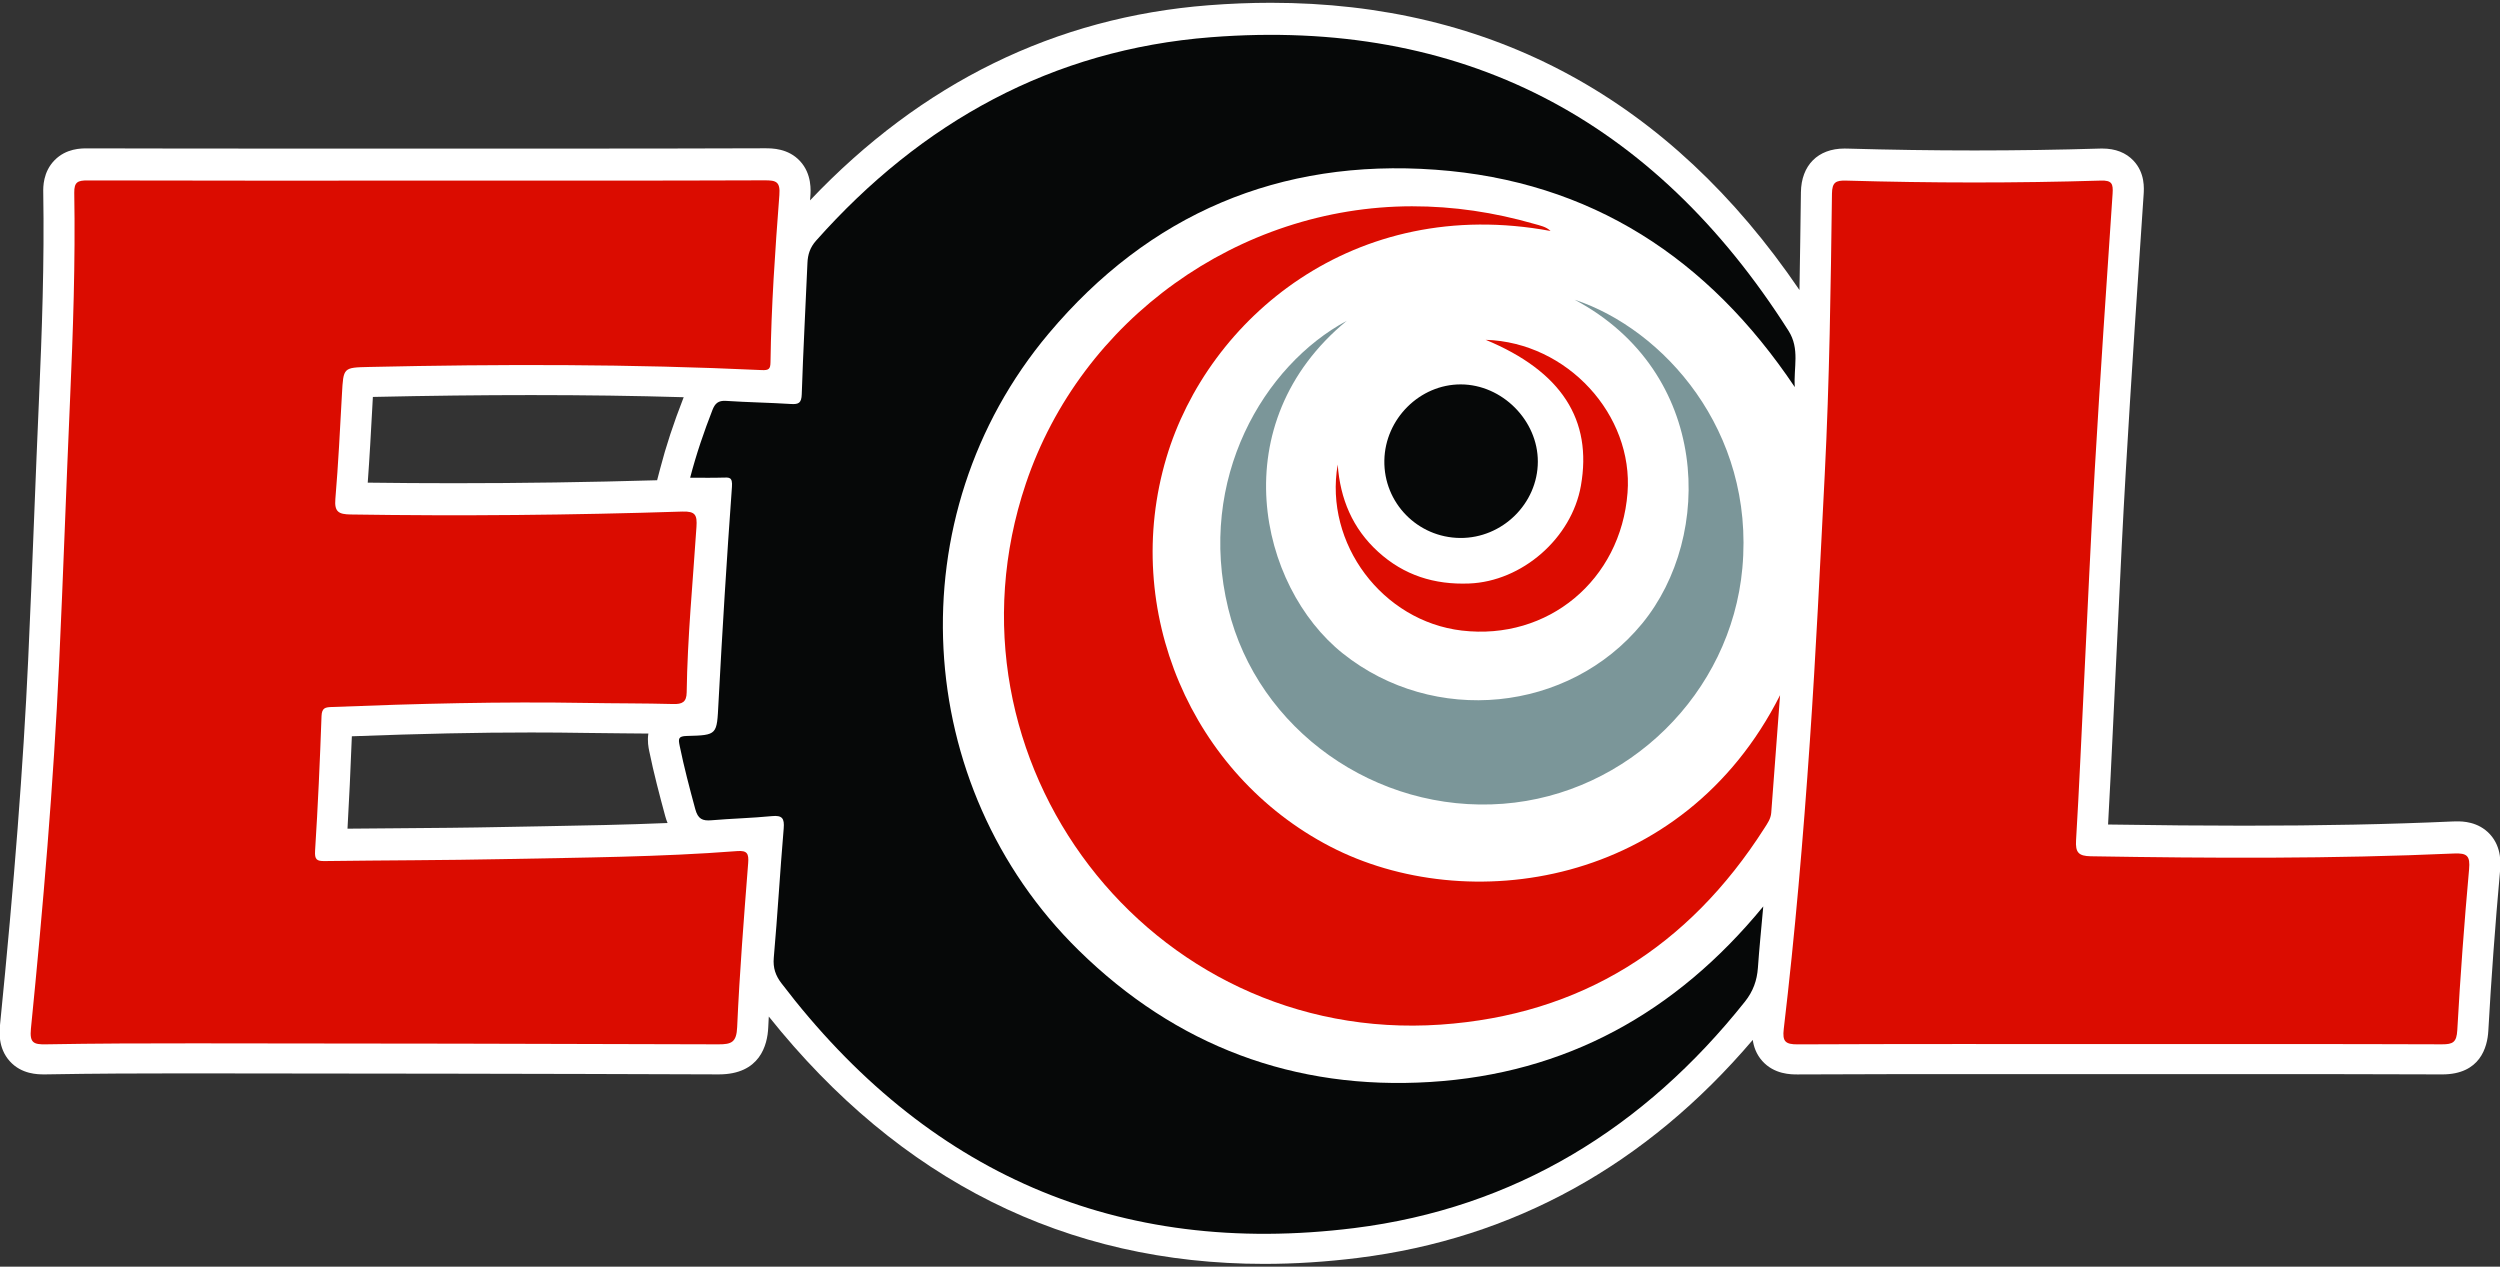
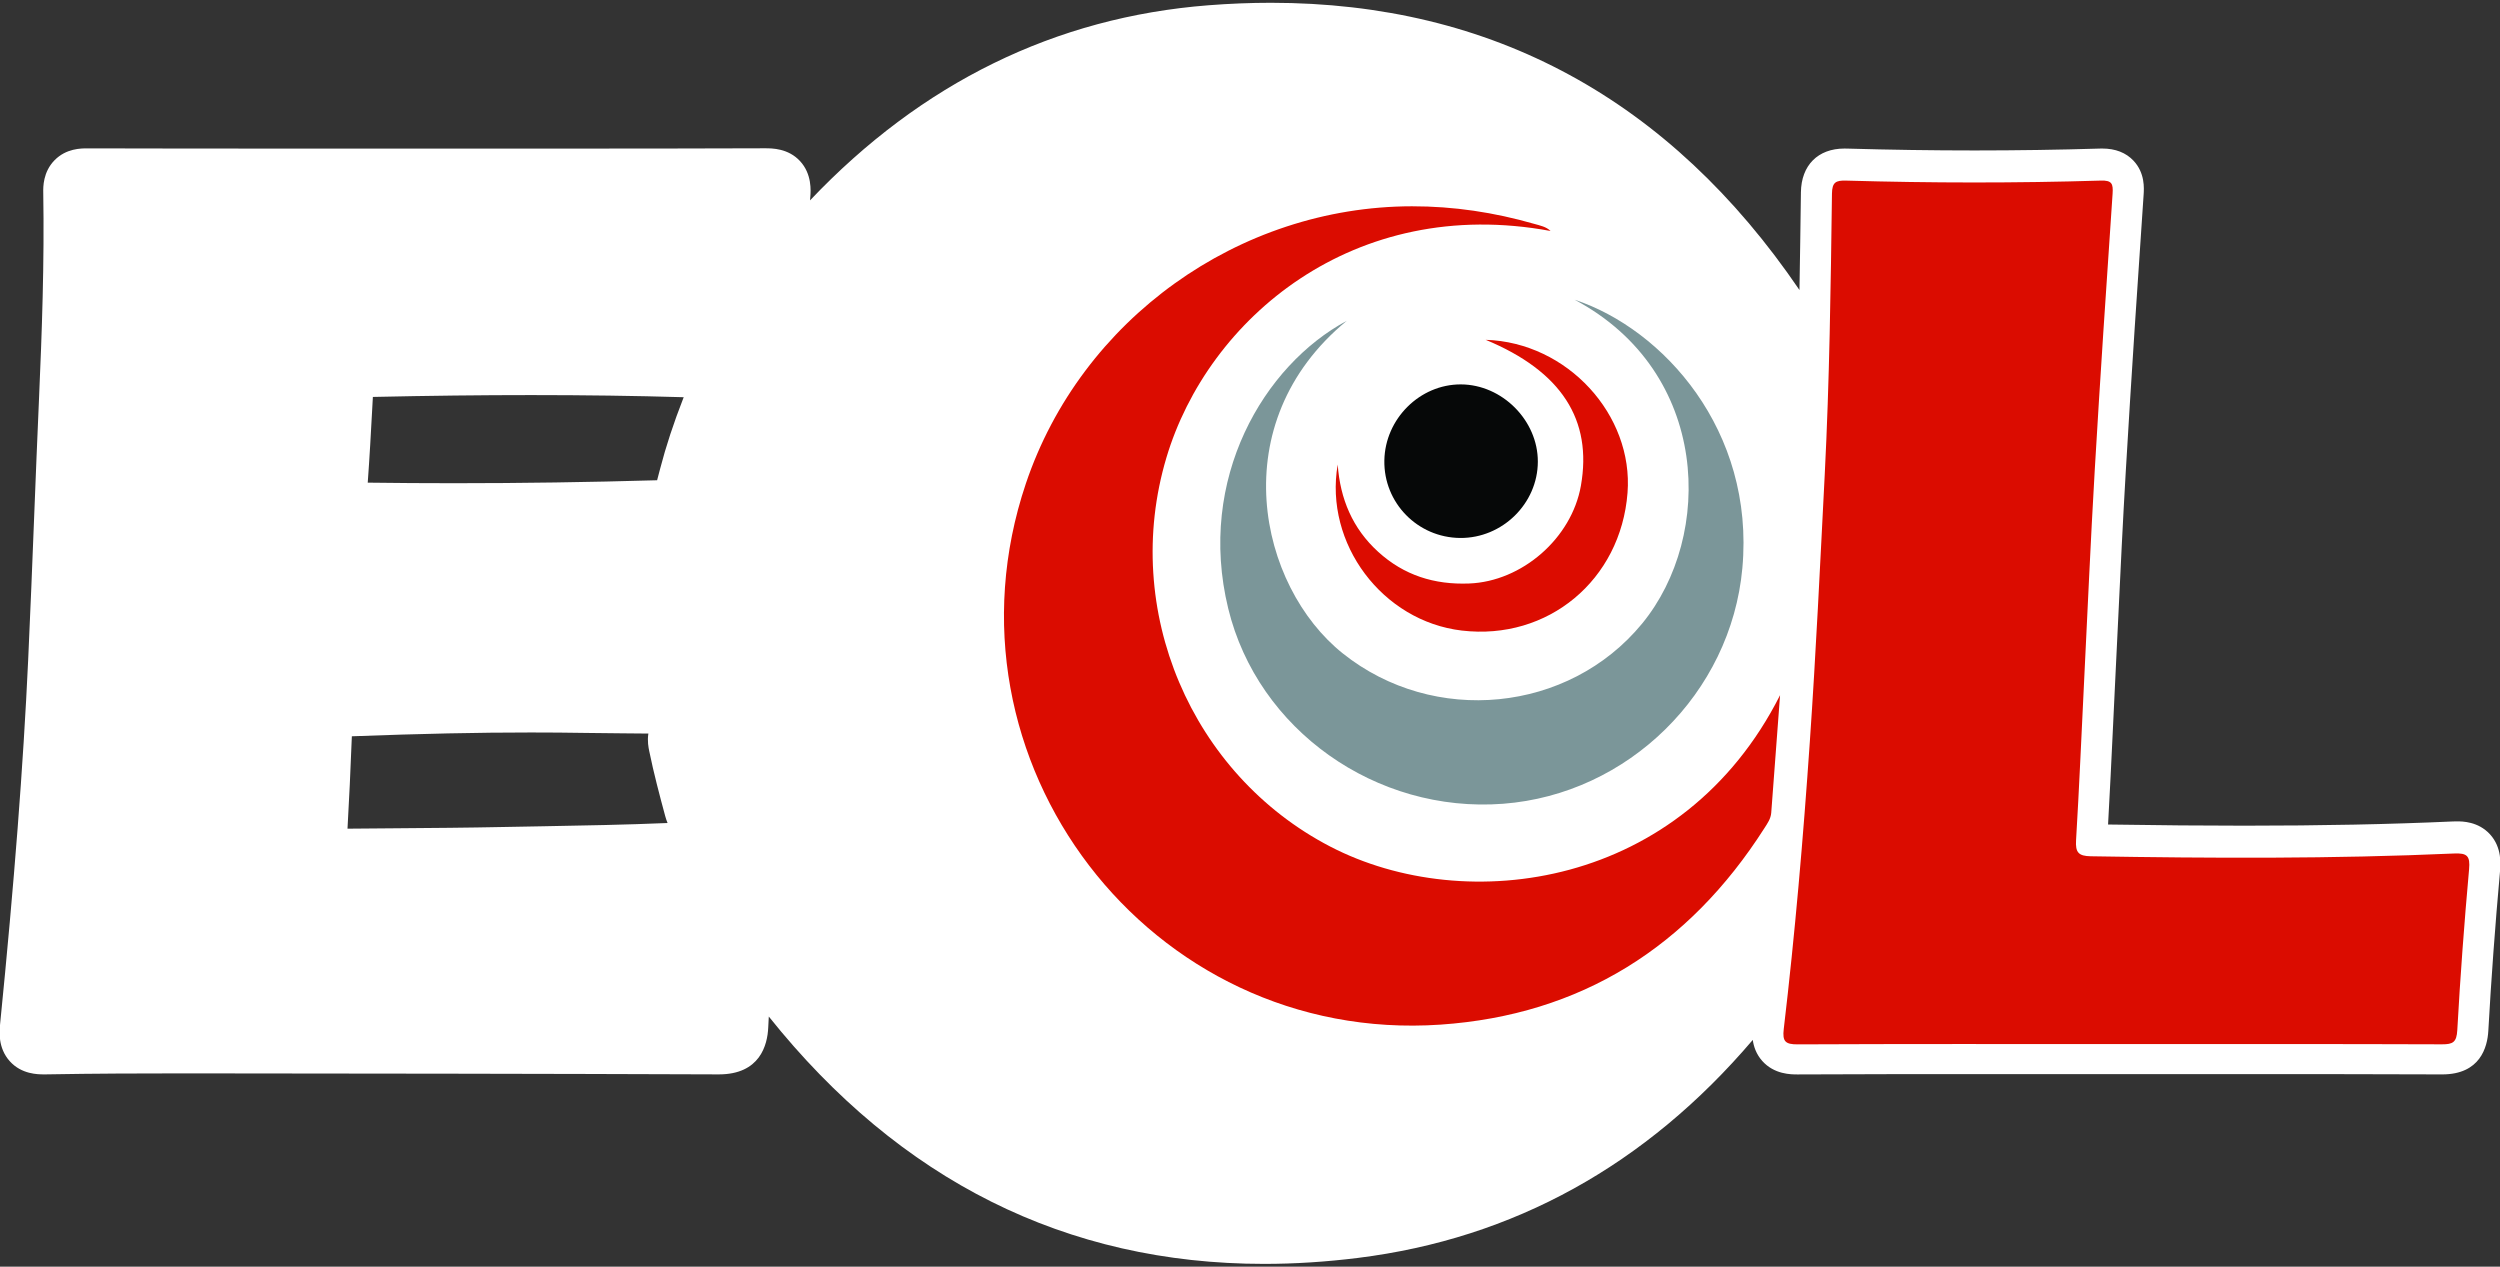
<svg xmlns="http://www.w3.org/2000/svg" version="1.1" id="Layer_1" x="0px" y="0px" width="150px" height="76px" viewBox="0 0 150 76" enable-background="new 0 0 150 76" xml:space="preserve">
  <rect x="0" y="0" width="150" height="76" fill="#333333" stroke="none" />
  <path fill="#FFFFFF" d="M149.4,50.059c-0.71-0.777-1.673-0.777-1.989-0.777c-0.08,0-0.166,0.002-0.258,0.006  c-3.797,0.171-7.879,0.253-12.48,0.253c-2.445,0-5.07-0.022-8.189-0.07c0.109-1.927,0.201-3.865,0.291-5.749  c0.043-0.916,0.086-1.832,0.131-2.749c0.062-1.244,0.121-2.49,0.181-3.735c0.14-2.94,0.284-5.981,0.46-8.964  c0.337-5.75,0.729-11.577,1.07-16.588c0.026-0.389,0.088-1.301-0.602-2.04c-0.456-0.487-1.09-0.734-1.883-0.734  c-0.046,0-0.094,0.001-0.143,0.002c-2.465,0.075-4.99,0.113-7.508,0.113c-2.51,0-5.084-0.038-7.652-0.112  c-0.057-0.001-0.112-0.002-0.165-0.002c-1.589,0-2.588,1.006-2.609,2.626l-0.001,0.087c-0.025,1.907-0.051,3.836-0.086,5.775  C100.189,5.964,89.528,0.167,76.253,0.167c-1.221,0-2.481,0.05-3.747,0.149c-9.18,0.716-17.214,4.654-23.904,11.706  c0.006-0.078,0.012-0.156,0.018-0.234c0.025-0.333,0.103-1.346-0.619-2.124c-0.71-0.767-1.68-0.767-2.094-0.767h-0.039  c-4.104,0.016-8.211,0.018-11.688,0.018l-7.503-0.001L16.609,8.915c-3.099,0-7.189-0.001-11.346-0.013H5.242  c-0.379,0-1.269,0-1.966,0.709c-0.702,0.713-0.686,1.626-0.681,1.926c0.071,4.2-0.08,8.42-0.253,12.356  c-0.105,2.366-0.2,4.771-0.292,7.096c-0.111,2.823-0.227,5.742-0.36,8.609c-0.296,6.373-0.832,13.324-1.687,21.876  c-0.039,0.383-0.14,1.399,0.588,2.204c0.708,0.783,1.685,0.785,2.057,0.785c0.047-0.001,0.098,0,0.149-0.001  c2.889-0.052,5.789-0.059,7.993-0.059h0.916c10.02,0.009,20.697,0.02,31.392,0.06h0.034c2.47,0,2.916-1.764,2.962-2.814  c0.01-0.219,0.023-0.438,0.034-0.657c7.867,9.849,17.861,14.841,29.721,14.841c1.827,0,3.722-0.121,5.633-0.359  c9.325-1.164,17.285-5.563,23.684-13.08c0.055,0.4,0.206,0.854,0.567,1.261c0.721,0.811,1.729,0.811,2.108,0.811h0.03  c3.774-0.018,7.511-0.02,10.345-0.02c1.534,0,3.067,0.001,4.602,0.001c1.441,0.002,2.885,0.002,4.326,0.002l8.453-0.002  c3.217,0,7.027,0.002,10.915,0.017h0.024c2.277,0,2.709-1.636,2.763-2.612c0.171-3.07,0.407-6.294,0.703-9.582  C150.036,51.882,150.129,50.856,149.4,50.059z M38.955,45.071c0.273,1.336,0.624,2.658,0.959,3.898  c0.039,0.145,0.086,0.281,0.14,0.412c-2.496,0.105-4.999,0.151-7.448,0.195c-0.786,0.014-1.572,0.027-2.358,0.043  c-2.169,0.045-4.381,0.062-6.52,0.078c-0.959,0.008-1.919,0.015-2.878,0.024c0.098-1.71,0.183-3.517,0.261-5.544  c4.221-0.157,7.572-0.228,10.746-0.228c1.121,0,2.227,0.009,3.288,0.027c0.73,0.013,1.46,0.019,2.19,0.024  c0.516,0.004,1.042,0.007,1.567,0.014C38.831,44.462,38.91,44.854,38.955,45.071z M41.009,23.865  c-0.602,1.545-1.047,2.9-1.403,4.266l-0.179,0.684c-4.088,0.118-8.171,0.178-12.159,0.178c-1.733,0-3.479-0.011-5.204-0.034  c0.111-1.504,0.192-3.011,0.272-4.479l0.036-0.664c3.4-0.075,6.51-0.111,9.501-0.111c3.206,0,6.23,0.042,9.149,0.128  C41.018,23.845,41.013,23.854,41.009,23.865z" />
-   <path fill="#DB0C00" d="M25.567,10.837c6.77-0.001,13.54,0.009,20.309-0.017c0.698-0.003,0.947,0.082,0.886,0.886  c-0.255,3.336-0.487,6.676-0.532,10.024c-0.005,0.417-0.107,0.495-0.531,0.475C37.852,21.838,30,21.843,22.148,22.018  c-1.556,0.035-1.543,0.029-1.63,1.61c-0.115,2.105-0.219,4.211-0.396,6.311c-0.065,0.771,0.198,0.919,0.907,0.93  c6.64,0.103,13.277,0.039,19.913-0.175c0.788-0.025,0.892,0.212,0.846,0.92c-0.216,3.309-0.541,6.612-0.587,9.931  c-0.008,0.582-0.27,0.713-0.811,0.697c-1.737-0.047-3.476-0.035-5.214-0.065c-5.089-0.089-10.174,0.044-15.259,0.243  c-0.387,0.015-0.606,0.039-0.625,0.543c-0.096,2.695-0.215,5.391-0.387,8.08c-0.034,0.539,0.104,0.627,0.575,0.621  c3.602-0.047,7.204-0.046,10.804-0.119c4.65-0.094,9.303-0.121,13.943-0.479c0.609-0.047,0.708,0.15,0.663,0.727  c-0.256,3.275-0.515,6.553-0.66,9.835c-0.04,0.906-0.332,1.036-1.127,1.032c-10.466-0.038-20.932-0.05-31.397-0.059  c-2.981-0.002-5.963,0.006-8.944,0.059c-0.742,0.014-0.992-0.084-0.906-0.939c0.73-7.311,1.353-14.633,1.694-21.975  c0.244-5.235,0.42-10.474,0.651-15.71c0.184-4.155,0.326-8.311,0.255-12.469c-0.011-0.658,0.223-0.742,0.8-0.741  C12.028,10.845,18.797,10.838,25.567,10.837" />
-   <path fill="#060808" d="M41.409,28.662c0.379-1.453,0.833-2.764,1.337-4.061c0.156-0.401,0.356-0.578,0.814-0.548  c1.298,0.086,2.601,0.105,3.9,0.187c0.468,0.029,0.628-0.068,0.645-0.585c0.086-2.627,0.229-5.253,0.342-7.88  c0.022-0.509,0.157-0.927,0.515-1.332c6.326-7.125,14.179-11.468,23.69-12.209C87.696,1.06,99.229,7.125,107.31,19.846  c0.695,1.094,0.297,2.212,0.377,3.379c-5.172-7.716-12.215-12.366-21.558-13.042c-9.366-0.678-17.182,2.66-23.205,9.826  c-9.203,10.949-8.235,27.165,1.797,37.01c5.844,5.736,12.935,8.404,21.091,7.9c8.129-0.502,14.732-4.135,19.984-10.533  c-0.119,1.339-0.24,2.512-0.322,3.688c-0.055,0.76-0.289,1.406-0.773,2.018c-6.043,7.6-13.832,12.393-23.449,13.593  c-14.198,1.771-25.688-3.302-34.369-14.694c-0.351-0.46-0.51-0.916-0.456-1.527c0.229-2.582,0.376-5.172,0.595-7.755  c0.051-0.608-0.085-0.804-0.715-0.741c-1.201,0.118-2.412,0.145-3.615,0.248c-0.546,0.047-0.815-0.074-0.976-0.67  c-0.34-1.256-0.672-2.51-0.933-3.786c-0.089-0.433-0.096-0.589,0.427-0.602c1.854-0.046,1.798-0.07,1.898-1.97  c0.229-4.327,0.495-8.653,0.809-12.975c0.044-0.608-0.164-0.568-0.571-0.556C42.726,28.676,42.107,28.662,41.409,28.662" />
  <path fill="#DB0C00" d="M127.144,62.645c-6.427-0.001-12.854-0.013-19.281,0.017c-0.746,0.004-0.926-0.175-0.838-0.92  c0.676-5.727,1.169-11.474,1.564-17.227c0.369-5.349,0.622-10.705,0.896-16.061c0.285-5.606,0.359-11.22,0.433-16.833  c0.009-0.683,0.226-0.804,0.856-0.785c5.09,0.147,10.182,0.154,15.271-0.001c0.673-0.021,0.75,0.189,0.711,0.783  c-0.377,5.534-0.747,11.068-1.072,16.605c-0.248,4.237-0.43,8.478-0.641,12.717c-0.156,3.158-0.289,6.318-0.479,9.476  c-0.044,0.724,0.142,0.948,0.882,0.96c7.266,0.121,14.529,0.158,21.791-0.166c0.797-0.036,0.98,0.143,0.908,0.951  c-0.289,3.211-0.529,6.428-0.707,9.646c-0.041,0.728-0.258,0.854-0.92,0.852C140.06,62.636,133.603,62.645,127.144,62.645" />
  <path fill="#DB0C00" d="M93.034,13.859c-11.795-2.186-20.565,5.26-23.051,13.605c-2.728,9.158,1.5,19,9.824,23.326  c8.174,4.247,21.162,2.485,26.997-9.08c-0.186,2.464-0.359,4.76-0.53,7.057c-0.027,0.359-0.23,0.643-0.412,0.926  c-4.541,7.121-11.016,11.209-19.436,11.785c-17.469,1.195-30.464-15.851-24.875-32.462c3.314-9.848,12.772-16.626,23.165-16.639  c2.504-0.003,4.94,0.366,7.337,1.055C92.401,13.532,92.774,13.602,93.034,13.859" />
  <path fill="#7B9699" d="M80.806,19.249c-7.475,6.147-5.283,15.934-0.236,19.958c5.453,4.35,13.551,3.566,17.954-1.788  c4.326-5.261,4.103-15.098-4.046-19.435c5.307,1.754,10.815,7.836,10.064,16.101c-0.684,7.527-6.869,13.569-14.355,14.141  c-7.625,0.583-14.723-4.436-16.493-11.713C71.795,28.715,75.845,21.907,80.806,19.249" />
  <path fill="#DC0C00" d="M89.142,20.389c4.91,0.152,8.87,4.515,8.51,9.18c-0.404,5.238-4.775,8.872-9.941,8.265  c-4.76-0.559-8.267-5.212-7.449-9.962c0.148,2.058,0.887,3.835,2.427,5.236c1.552,1.413,3.373,1.983,5.464,1.902  c3.153-0.122,6.141-2.697,6.701-5.865C95.551,25.195,93.696,22.28,89.142,20.389" />
  <path fill="#060808" d="M87.611,32.278c-2.554-0.02-4.597-2.108-4.55-4.653c0.045-2.495,2.128-4.566,4.586-4.561  c2.482,0.006,4.633,2.165,4.623,4.643C92.261,30.215,90.138,32.298,87.611,32.278" />
</svg>